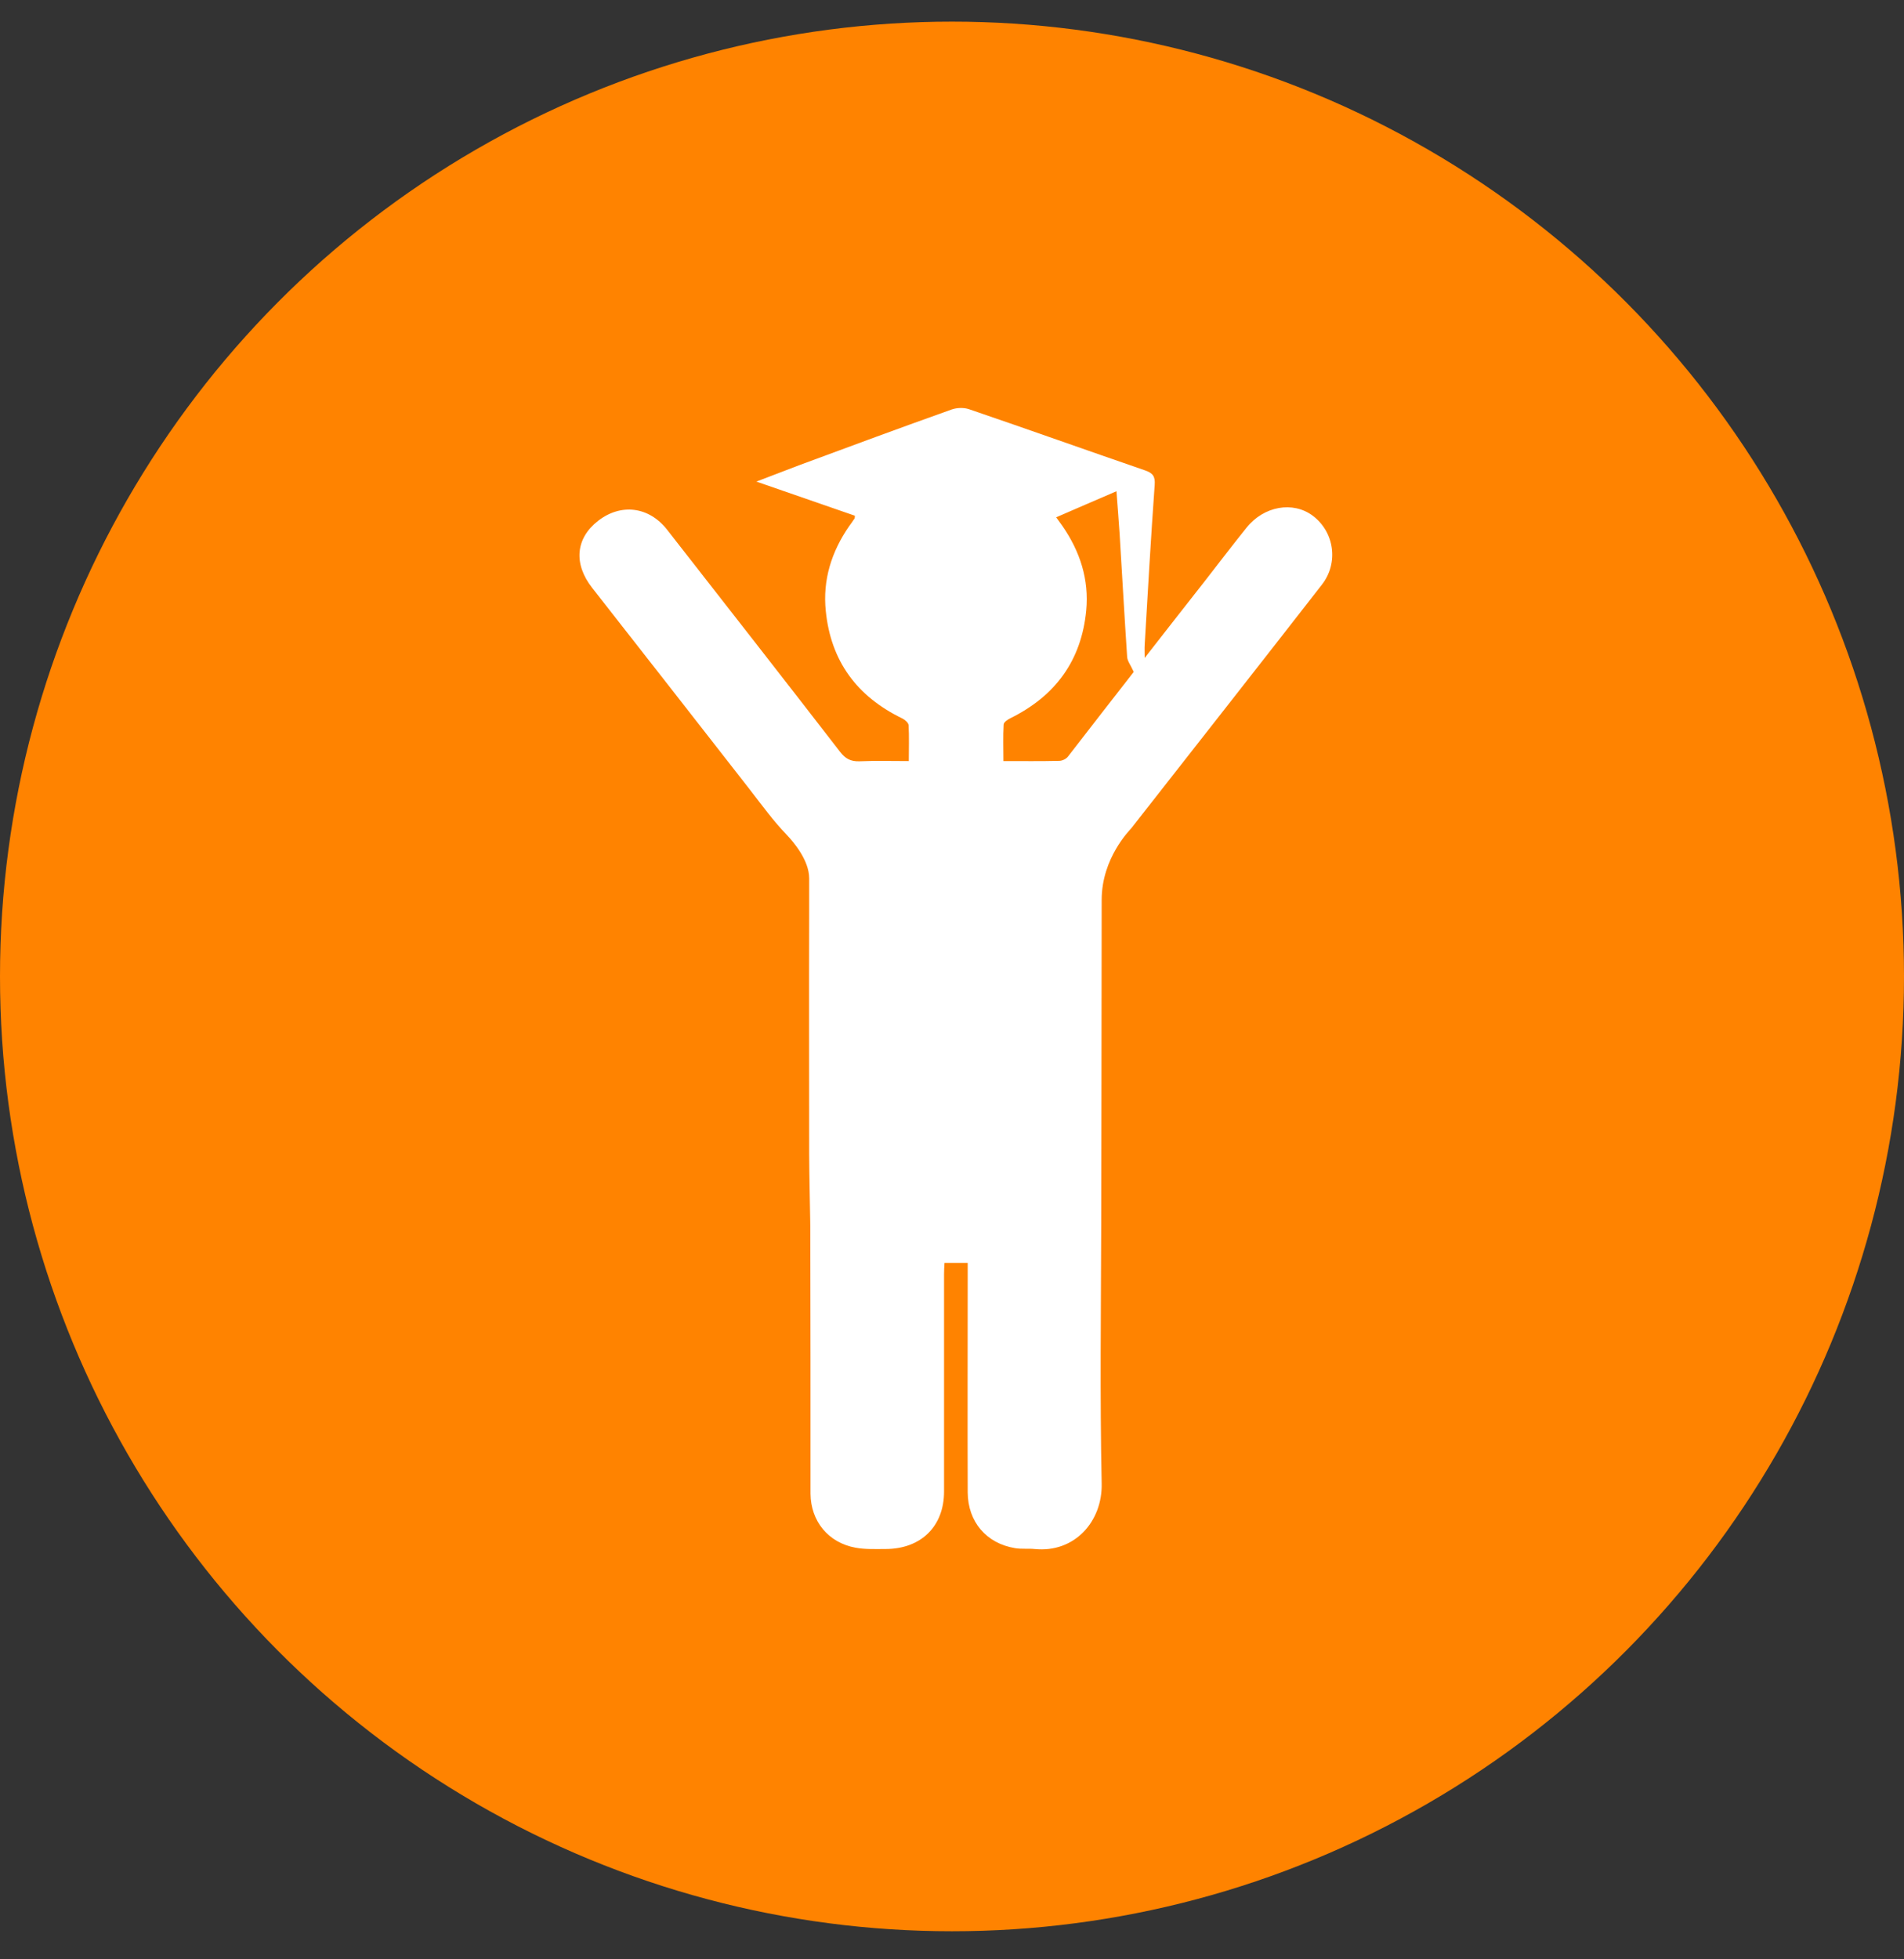
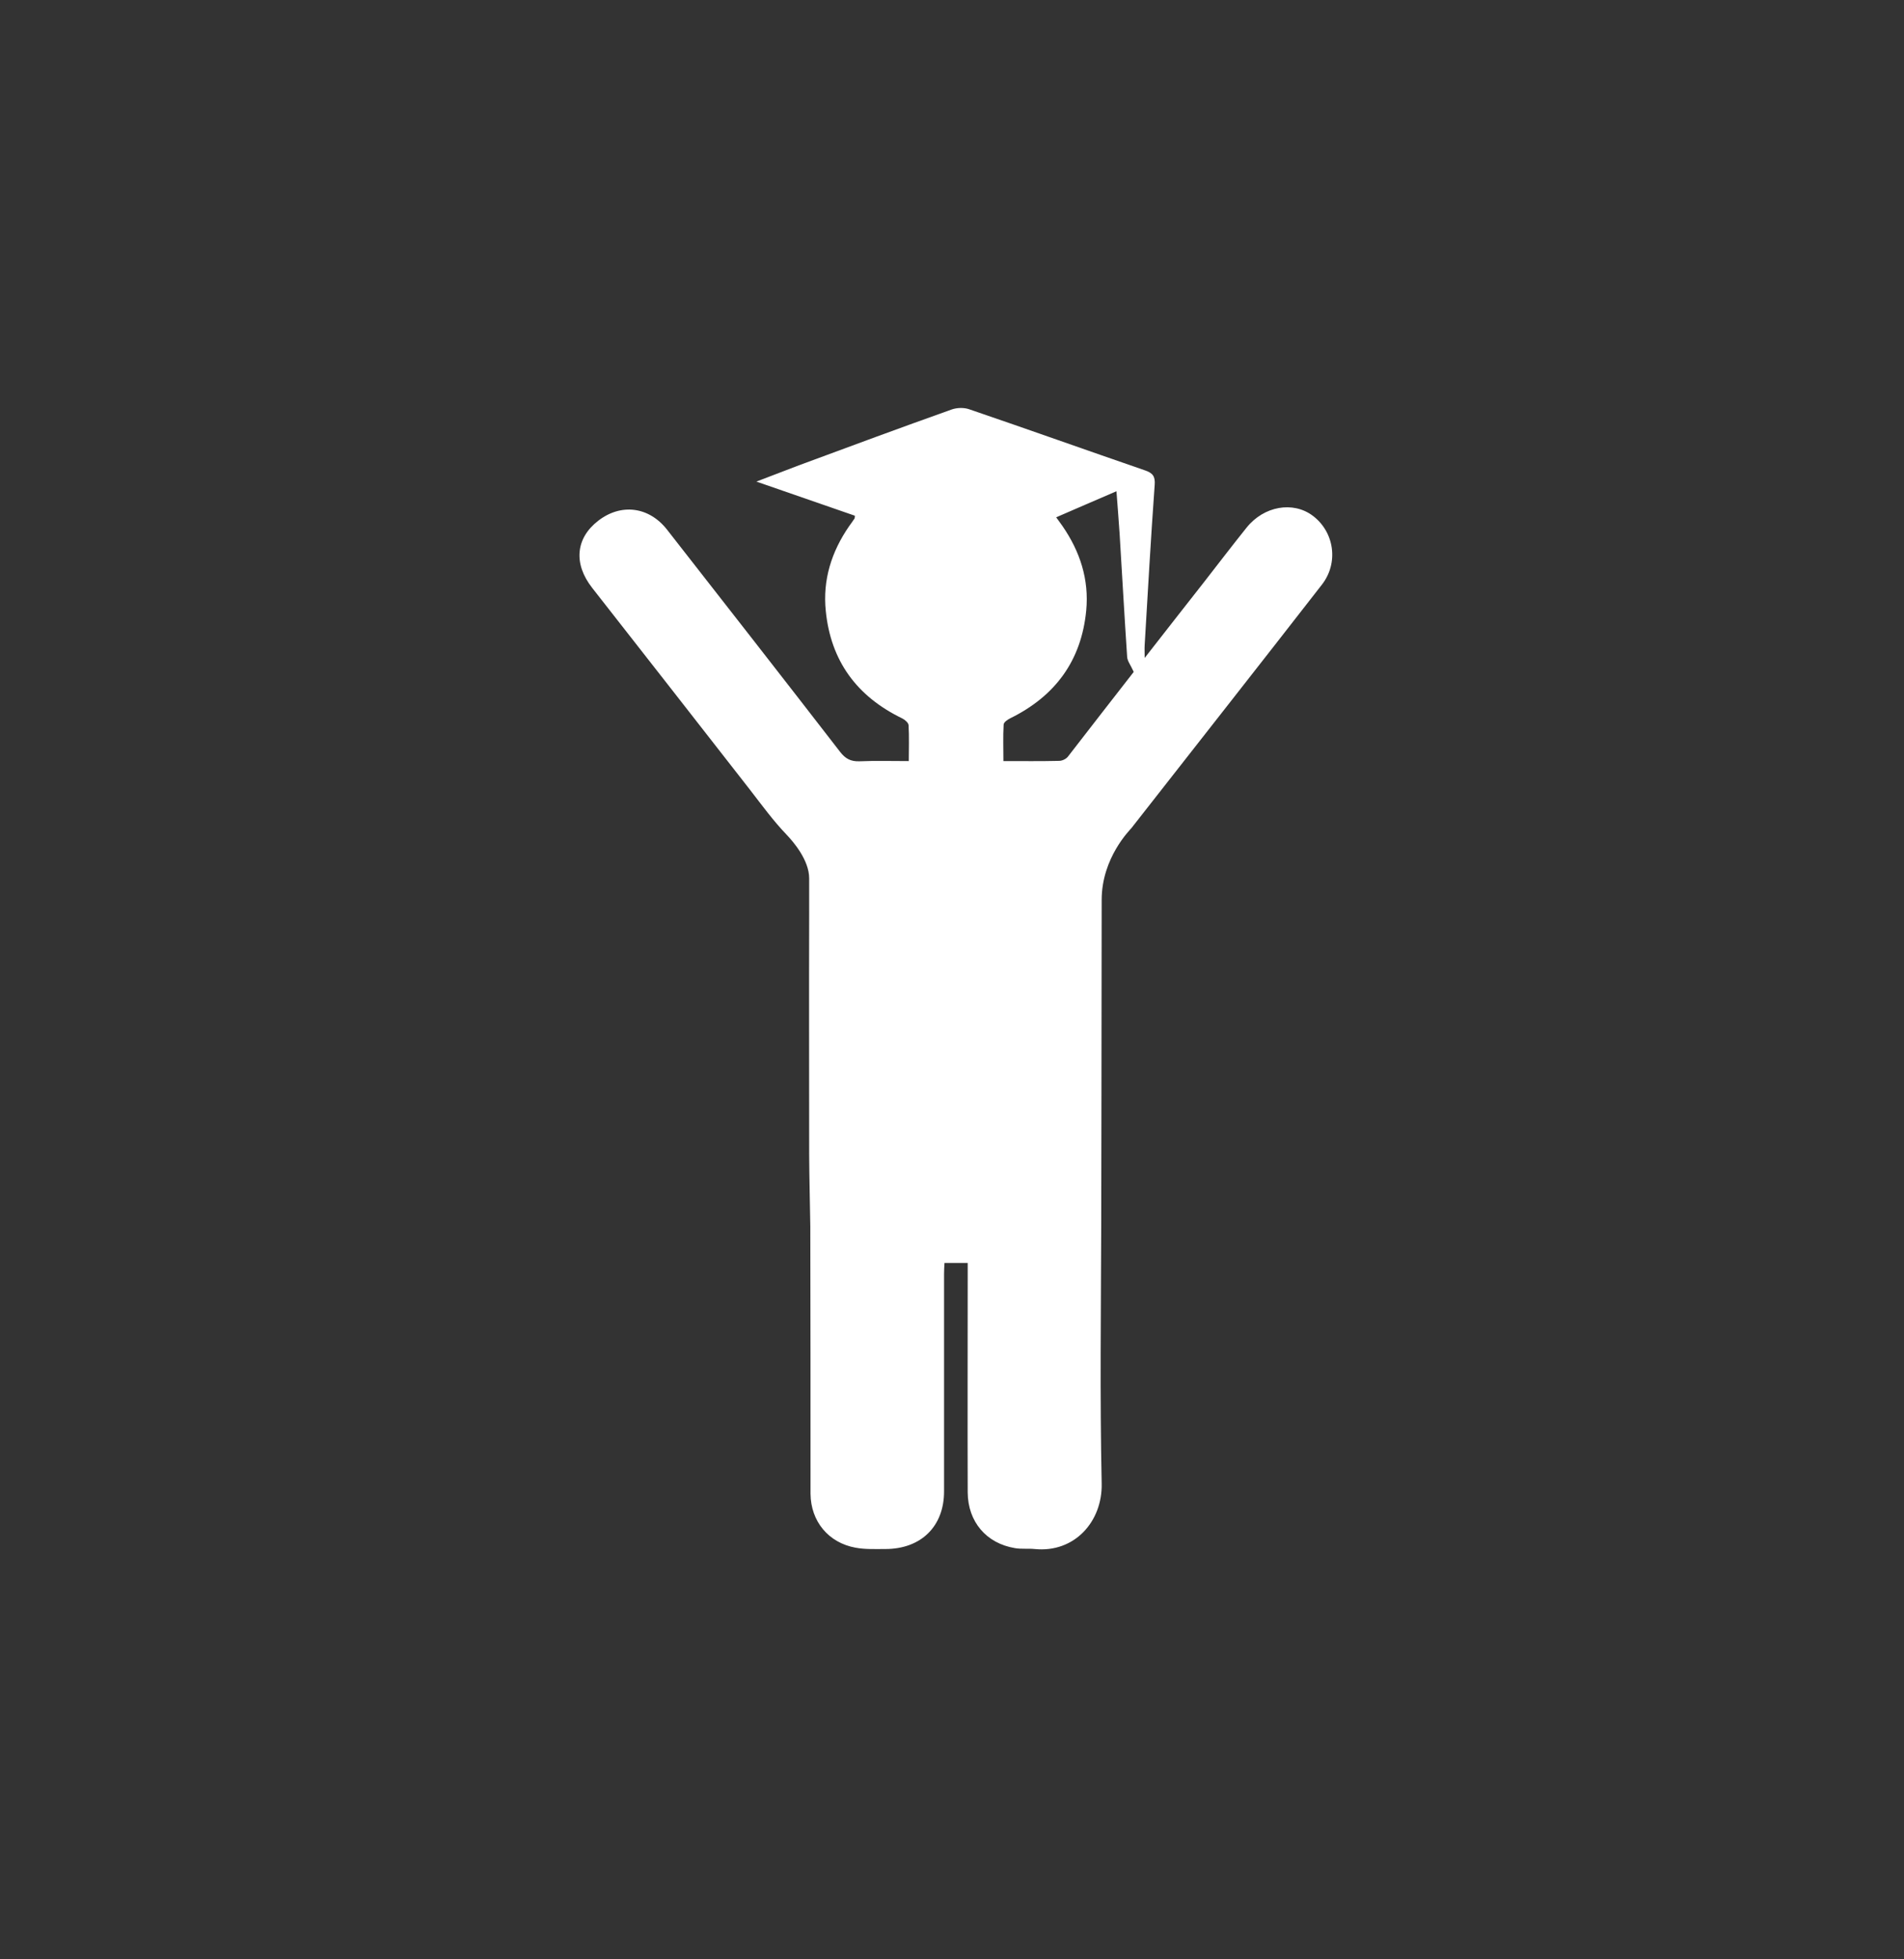
<svg xmlns="http://www.w3.org/2000/svg" width="69px" height="71px" viewBox="0 0 69 71" version="1.1">
  <rect x="0" y="0" width="69" height="71" fill="#333333" stroke="none" />
  <title>happygrad</title>
  <g id="Solutions-Pages-ISSS" stroke="none" stroke-width="1" fill="none" fill-rule="evenodd">
    <g id="ISSS-v1" transform="translate(-787, -1089)">
      <g id="SECTION--bullets" transform="translate(0, 901)">
        <g id="bulletcontainer" transform="translate(144, 71)">
          <g id="column" transform="translate(575, 1)">
            <g id="bulletbox" transform="translate(68, 116)">
              <g id="happygrad" transform="translate(0, 0.784)">
-                 <ellipse id="ICON-CIRCLE-1" fill="#FF8300" cx="34.5" cy="34.599" rx="34.5" ry="34.599" />
                <g id="happy-grad" transform="translate(21, 14)" fill="#FFFFFF" fill-rule="nonzero">
                  <path d="M20.482,9.058 C21.24,8.089 21.924,7.21 22.617,6.33 C23.136,5.663 23.647,4.995 24.175,4.336 C24.801,3.554 25.856,3.367 26.573,3.904 C27.356,4.49 27.521,5.614 26.903,6.404 C24.612,9.351 22.304,12.282 20.004,15.221 C19.954,15.286 18.924,16.296 18.924,17.826 C18.924,21.352 18.908,29.33 18.908,29.518 C18.899,32.668 18.858,35.819 18.924,38.97 C18.957,40.346 17.943,41.494 16.492,41.347 C16.262,41.323 16.014,41.355 15.784,41.315 C14.745,41.144 14.077,40.362 14.069,39.296 C14.061,36.698 14.069,34.093 14.069,31.496 C14.069,31.333 14.069,31.17 14.069,30.983 C13.781,30.983 13.525,30.983 13.228,30.983 C13.22,31.113 13.212,31.244 13.212,31.382 C13.212,34.012 13.212,36.642 13.212,39.263 C13.212,40.525 12.379,41.347 11.085,41.347 C10.722,41.347 10.352,41.364 10.005,41.299 C9.016,41.119 8.382,40.338 8.373,39.345 C8.373,36.112 8.373,32.88 8.365,29.648 C8.365,29.436 8.324,27.718 8.324,27.026 C8.324,23.647 8.316,21.596 8.324,18.25 C8.324,18.03 8.324,17.264 8.324,17.045 C8.324,16.377 7.739,15.709 7.516,15.473 C7.03,14.969 6.609,14.39 6.181,13.837 C4.277,11.394 2.372,8.96 0.46,6.518 C-0.224,5.646 -0.142,4.718 0.683,4.083 C1.507,3.448 2.521,3.57 3.18,4.417 C5.274,7.096 7.368,9.774 9.445,12.461 C9.634,12.705 9.824,12.811 10.137,12.803 C10.722,12.778 11.299,12.795 11.934,12.795 C11.934,12.339 11.951,11.915 11.926,11.492 C11.918,11.403 11.794,11.297 11.695,11.248 C10.047,10.45 9.107,9.164 8.926,7.356 C8.81,6.233 9.132,5.207 9.775,4.279 C9.84,4.189 9.906,4.099 9.964,4.01 C9.981,3.994 9.972,3.961 9.981,3.904 C8.827,3.505 7.656,3.098 6.411,2.667 C6.972,2.455 7.458,2.268 7.945,2.08 C9.791,1.396 11.637,0.713 13.492,0.053 C13.682,-0.012 13.929,-0.02 14.119,0.045 C16.245,0.77 18.364,1.527 20.49,2.259 C20.779,2.357 20.869,2.479 20.845,2.789 C20.705,4.726 20.597,6.656 20.482,8.594 C20.474,8.708 20.482,8.822 20.482,9.058 Z M20.086,9.563 C19.971,9.31 19.856,9.172 19.847,9.017 C19.748,7.535 19.666,6.053 19.575,4.572 C19.542,4.067 19.501,3.57 19.46,3.017 C18.71,3.342 18.001,3.644 17.276,3.961 C17.366,4.091 17.432,4.181 17.498,4.27 C18.141,5.199 18.471,6.216 18.364,7.34 C18.19,9.147 17.251,10.434 15.619,11.24 C15.52,11.289 15.371,11.386 15.371,11.476 C15.347,11.907 15.363,12.339 15.363,12.795 C16.08,12.795 16.731,12.803 17.383,12.787 C17.49,12.787 17.63,12.721 17.696,12.64 C18.512,11.59 19.328,10.531 20.086,9.563 Z" id="Shape" />
                </g>
              </g>
            </g>
          </g>
        </g>
      </g>
    </g>
  </g>
</svg>